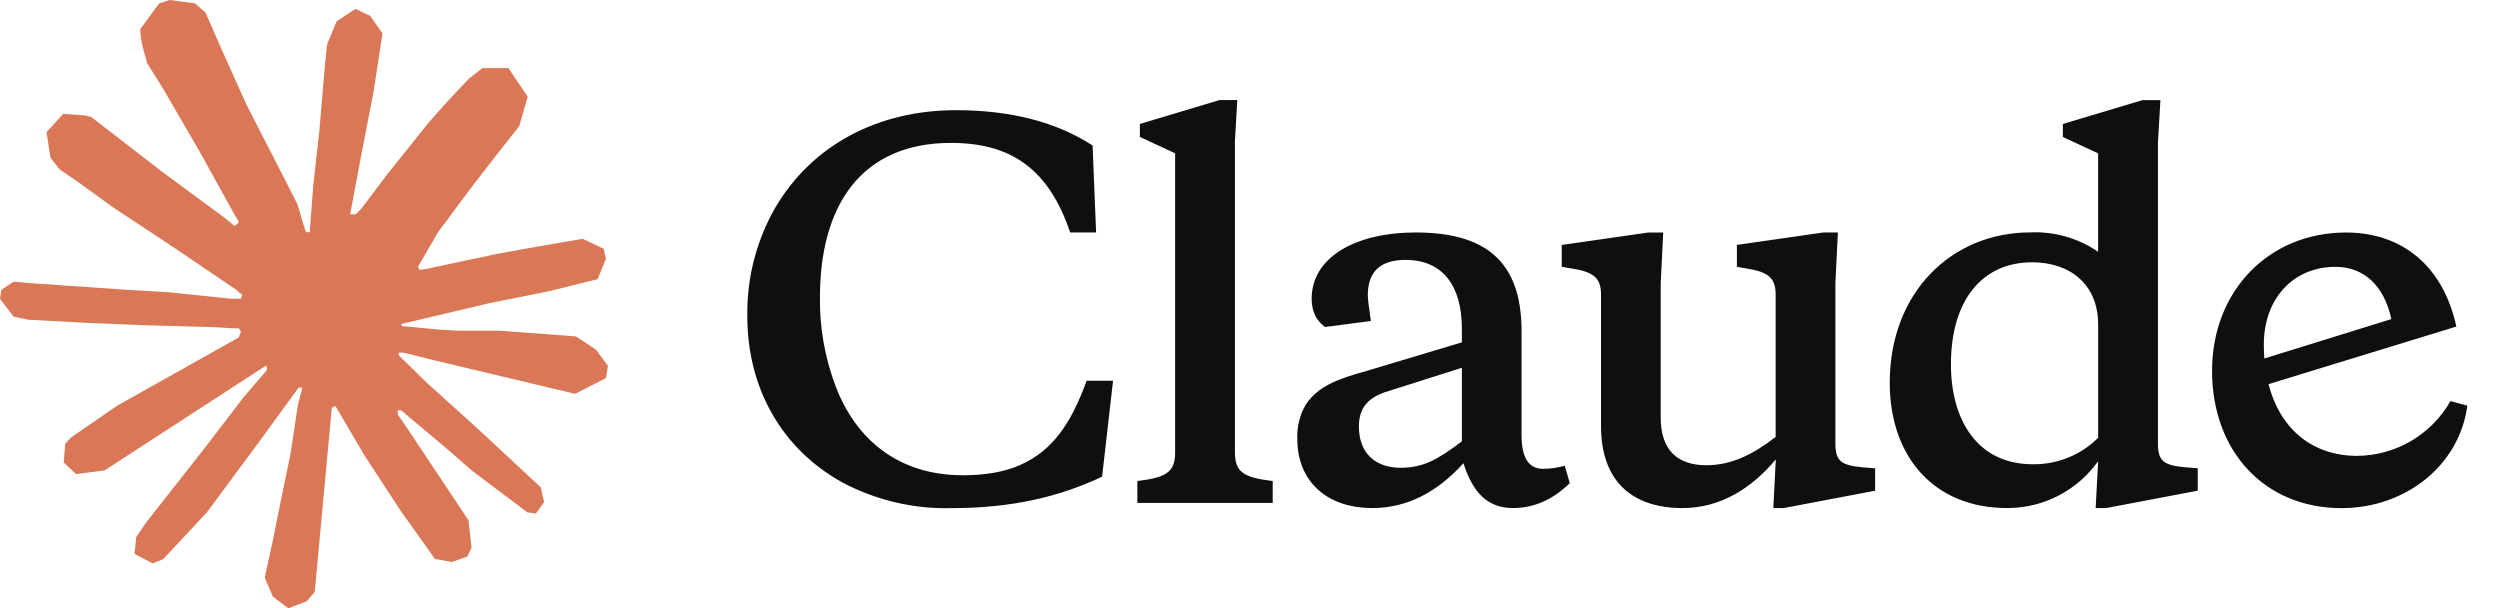
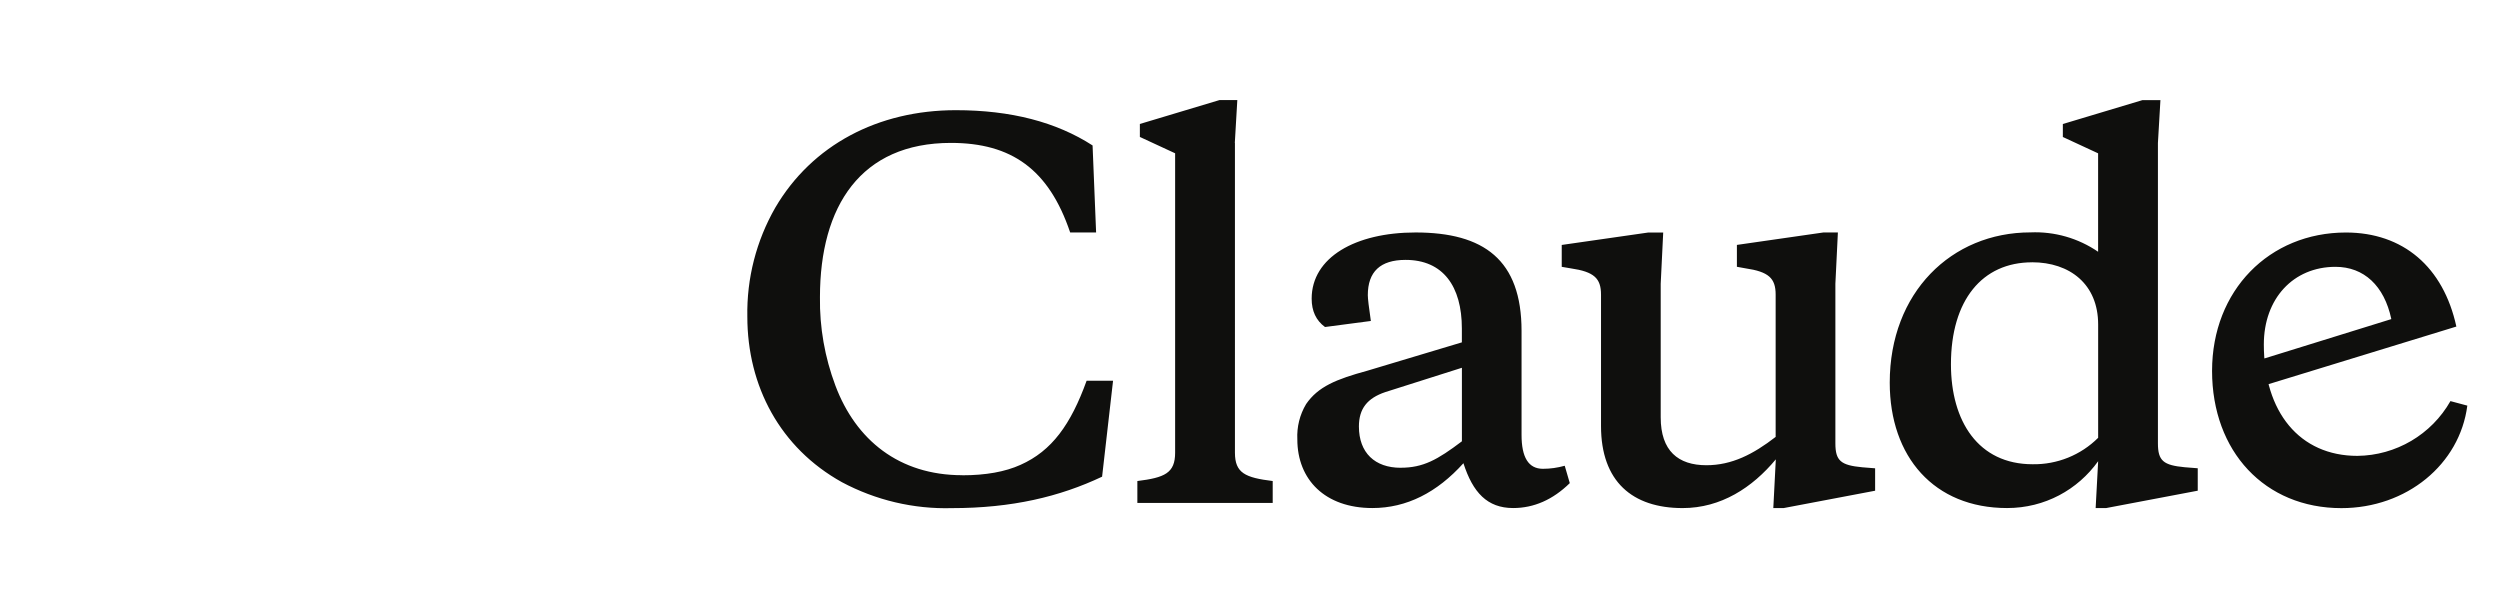
<svg xmlns="http://www.w3.org/2000/svg" xmlns:ns1="http://www.inkscape.org/namespaces/inkscape" xmlns:ns2="http://sodipodi.sourceforge.net/DTD/sodipodi-0.dtd" version="1.1" viewBox="0 0 609 148.18">
  <defs>
    <style>
      .st0 {
        fill: #d97757;
      }

      .st1 {
        fill: #0f0f0d;
      }
    </style>
  </defs>
  <g id="katman_1" ns1:version="1.2.2 (732a01da63, 2022-12-09)">
    <ns2:namedview id="namedview152" bordercolor="#000000" borderopacity="0.25" ns1:current-layer="katman_1" ns1:cx="345.39995" ns1:cy="73.741361" ns1:deskcolor="#d1d1d1" ns1:pagecheckerboard="0" ns1:pageopacity="0.0" ns1:showpageshadow="2" ns1:window-height="991" ns1:window-maximized="1" ns1:window-width="1920" ns1:window-x="-9" ns1:window-y="-9" ns1:zoom="1.3086279" pagecolor="#ffffff" showgrid="false" />
-     <path id="path147" class="st0" d="M29.05,98.54l29.14-16.35.49-1.42-.49-.79h-1.42l-4.87-.3-16.65-.45-14.44-.6-13.99-.75-3.52-.75L0,72.78l.34-2.17,2.96-1.99,4.24.37,9.37.64,14.06.97,10.2.6,15.11,1.57h2.4l.34-.97-.82-.6-.64-.6-14.55-9.86-15.75-10.42-8.25-6-4.46-3.04-2.25-2.85-.97-6.22,4.05-4.46,5.44.37,1.39.37,5.51,4.24,11.77,9.11,15.37,11.32,2.25,1.87.9-.64.11-.45-1.01-1.69-8.36-15.11-8.92-15.37-3.97-6.37-1.05-3.82c-.37-1.57-.64-2.89-.64-4.5l4.61-6.26L41.33,0l6.15.82,2.59,2.25,3.82,8.74,6.19,13.76,9.6,18.71,2.81,5.55,1.5,5.14.56,1.57h.97v-.9l.79-10.54,1.46-12.94,1.42-16.65.49-4.69,2.32-5.62,4.61-3.04,3.6,1.72,2.96,4.24-.41,2.74-1.76,11.44-3.45,17.92-2.25,12h1.31l1.5-1.5,6.07-8.06,10.2-12.75,4.5-5.06,5.25-5.59,3.37-2.66h6.37l4.69,6.97-2.1,7.2-6.56,8.32-5.44,7.05-7.8,10.5-4.87,8.4.45.67,1.16-.11,17.62-3.75,9.52-1.72,11.36-1.95,5.14,2.4.56,2.44-2.02,4.99-12.15,3-14.25,2.85-21.22,5.02-.26.19.3.37,9.56.9,4.09.22h10.01l18.64,1.39,4.87,3.22,2.92,3.94-.49,3-7.5,3.82-10.12-2.4-23.62-5.62-8.1-2.02h-1.12v.67l6.75,6.6,12.37,11.17,15.49,14.4.79,3.56-1.99,2.81-2.1-.3-13.61-10.24-5.25-4.61-11.89-10.01h-.79v1.05l2.74,4.01,14.47,21.75.75,6.67-1.05,2.17-3.75,1.31-4.12-.75-8.47-11.89-8.74-13.39-7.05-12-.86.49-4.16,44.81-1.95,2.29-4.5,1.72-3.75-2.85-1.99-4.61,1.99-9.11,2.4-11.89,1.95-9.45,1.76-11.74,1.05-3.9-.07-.26-.86.11-8.85,12.15-13.46,18.19-10.65,11.4-2.55,1.01-4.42-2.29.41-4.09,2.47-3.64,14.74-18.75,8.89-11.62,5.74-6.71-.04-.97h-.34l-39.15,25.42-6.97.9-3-2.81.37-4.61,1.42-1.5,11.77-8.1-.04.04v.04Z" shape-rendering="optimizeQuality" />
    <path id="path149" class="st1" d="M234.4,115.76c-15.39,0-25.92-8.59-30.89-21.81-2.59-6.89-3.88-14.2-3.77-21.56,0-22.18,9.94-37.58,31.9-37.58,14.76,0,23.86,6.44,29.05,21.81h6.32l-.86-21.19c-8.83-5.7-19.88-8.59-33.31-8.59-18.93,0-35.03,8.47-43.98,23.74-4.63,8.07-6.98,17.24-6.81,26.54,0,16.97,8.01,31.99,23.04,40.34,8.23,4.39,17.46,6.58,26.78,6.32,14.66,0,26.29-2.79,36.6-7.66l2.67-23.37h-6.44c-3.86,10.67-8.47,17.09-16.11,20.49-3.74,1.69-8.47,2.54-14.17,2.54h-.02ZM300.8,34.81l.61-10.43h-4.35l-19.39,5.82v3.16l8.59,3.98v72.94c0,4.97-2.54,6.07-9.2,6.9v5.33h32.97v-5.33c-6.68-.83-9.2-1.93-9.2-6.9V34.83l-.03-.03h0ZM431.94,123.77h2.54l22.3-4.23v-5.46l-3.12-.25c-5.21-.49-6.56-1.56-6.56-5.82v-38.9l.61-12.48h-3.53l-21.07,3.03v5.33l2.05.37c5.7.83,7.39,2.42,7.39,6.41v34.66c-5.46,4.23-10.67,6.9-16.87,6.9-6.87,0-11.13-3.49-11.13-11.66v-32.55l.61-12.48h-3.62l-21.1,3.03v5.33l2.18.37c5.7.83,7.39,2.42,7.39,6.41v31.99c0,13.55,7.66,20,19.88,20,9.33,0,16.97-4.97,22.7-11.87l-.61,11.87-.03-.03h-.02ZM370.65,80.61c0-17.33-9.2-23.98-25.82-23.98-14.66,0-25.31,6.07-25.31,16.13,0,3,1.07,5.31,3.25,6.9l11.17-1.47c-.49-3.37-.74-5.43-.74-6.29,0-5.7,3.03-8.59,9.2-8.59,9.11,0,13.71,6.41,13.71,16.72v3.37l-23,6.9c-7.66,2.09-12.02,3.89-14.94,8.13-1.55,2.59-2.29,5.58-2.14,8.59,0,9.82,6.75,16.74,18.28,16.74,8.34,0,15.74-3.77,22.18-10.92,2.3,7.15,5.82,10.92,12.11,10.92,5.09,0,9.69-2.05,13.8-6.07l-1.23-4.23c-1.78.49-3.49.74-5.31.74-3.53,0-5.21-2.79-5.21-8.25v-25.33h0ZM341.21,113.95c-6.29,0-10.18-3.65-10.18-10.06,0-4.35,2.05-6.9,6.44-8.38l18.65-5.92v17.91c-5.95,4.51-9.45,6.44-14.9,6.44h0ZM535.37,119.53v-5.46l-3.16-.25c-5.21-.49-6.54-1.56-6.54-5.82V34.82l.61-10.43h-4.38l-19.39,5.82v3.16l8.59,3.98v23.98c-4.83-3.31-10.62-4.97-16.47-4.72-19.26,0-34.29,14.66-34.29,36.6,0,18.07,10.8,30.55,28.59,30.55,9.2,0,17.21-4.47,22.18-11.41l-.61,11.41h2.58l22.3-4.23h0ZM495,63.89c9.2,0,16.11,5.33,16.11,15.15v27.61c-4.24,4.22-10,6.54-15.98,6.44-13.19,0-19.88-10.43-19.88-24.35,0-15.64,7.64-24.84,19.75-24.84h0ZM582.52,77.7c-1.72-8.1-6.68-12.7-13.59-12.7-10.31,0-17.46,7.76-17.46,18.9,0,16.47,8.71,27.15,22.79,27.15,9.39-.1,18.03-5.18,22.67-13.34l4.11,1.1c-1.84,14.29-14.78,24.97-30.68,24.97-18.65,0-31.5-13.8-31.5-33.43s13.96-33.71,32.61-33.71c13.92,0,23.74,8.38,26.9,22.91l-48.59,14.9v-6.56l32.73-10.15v-.03h0Z" shape-rendering="optimizeQuality" />
  </g>
</svg>